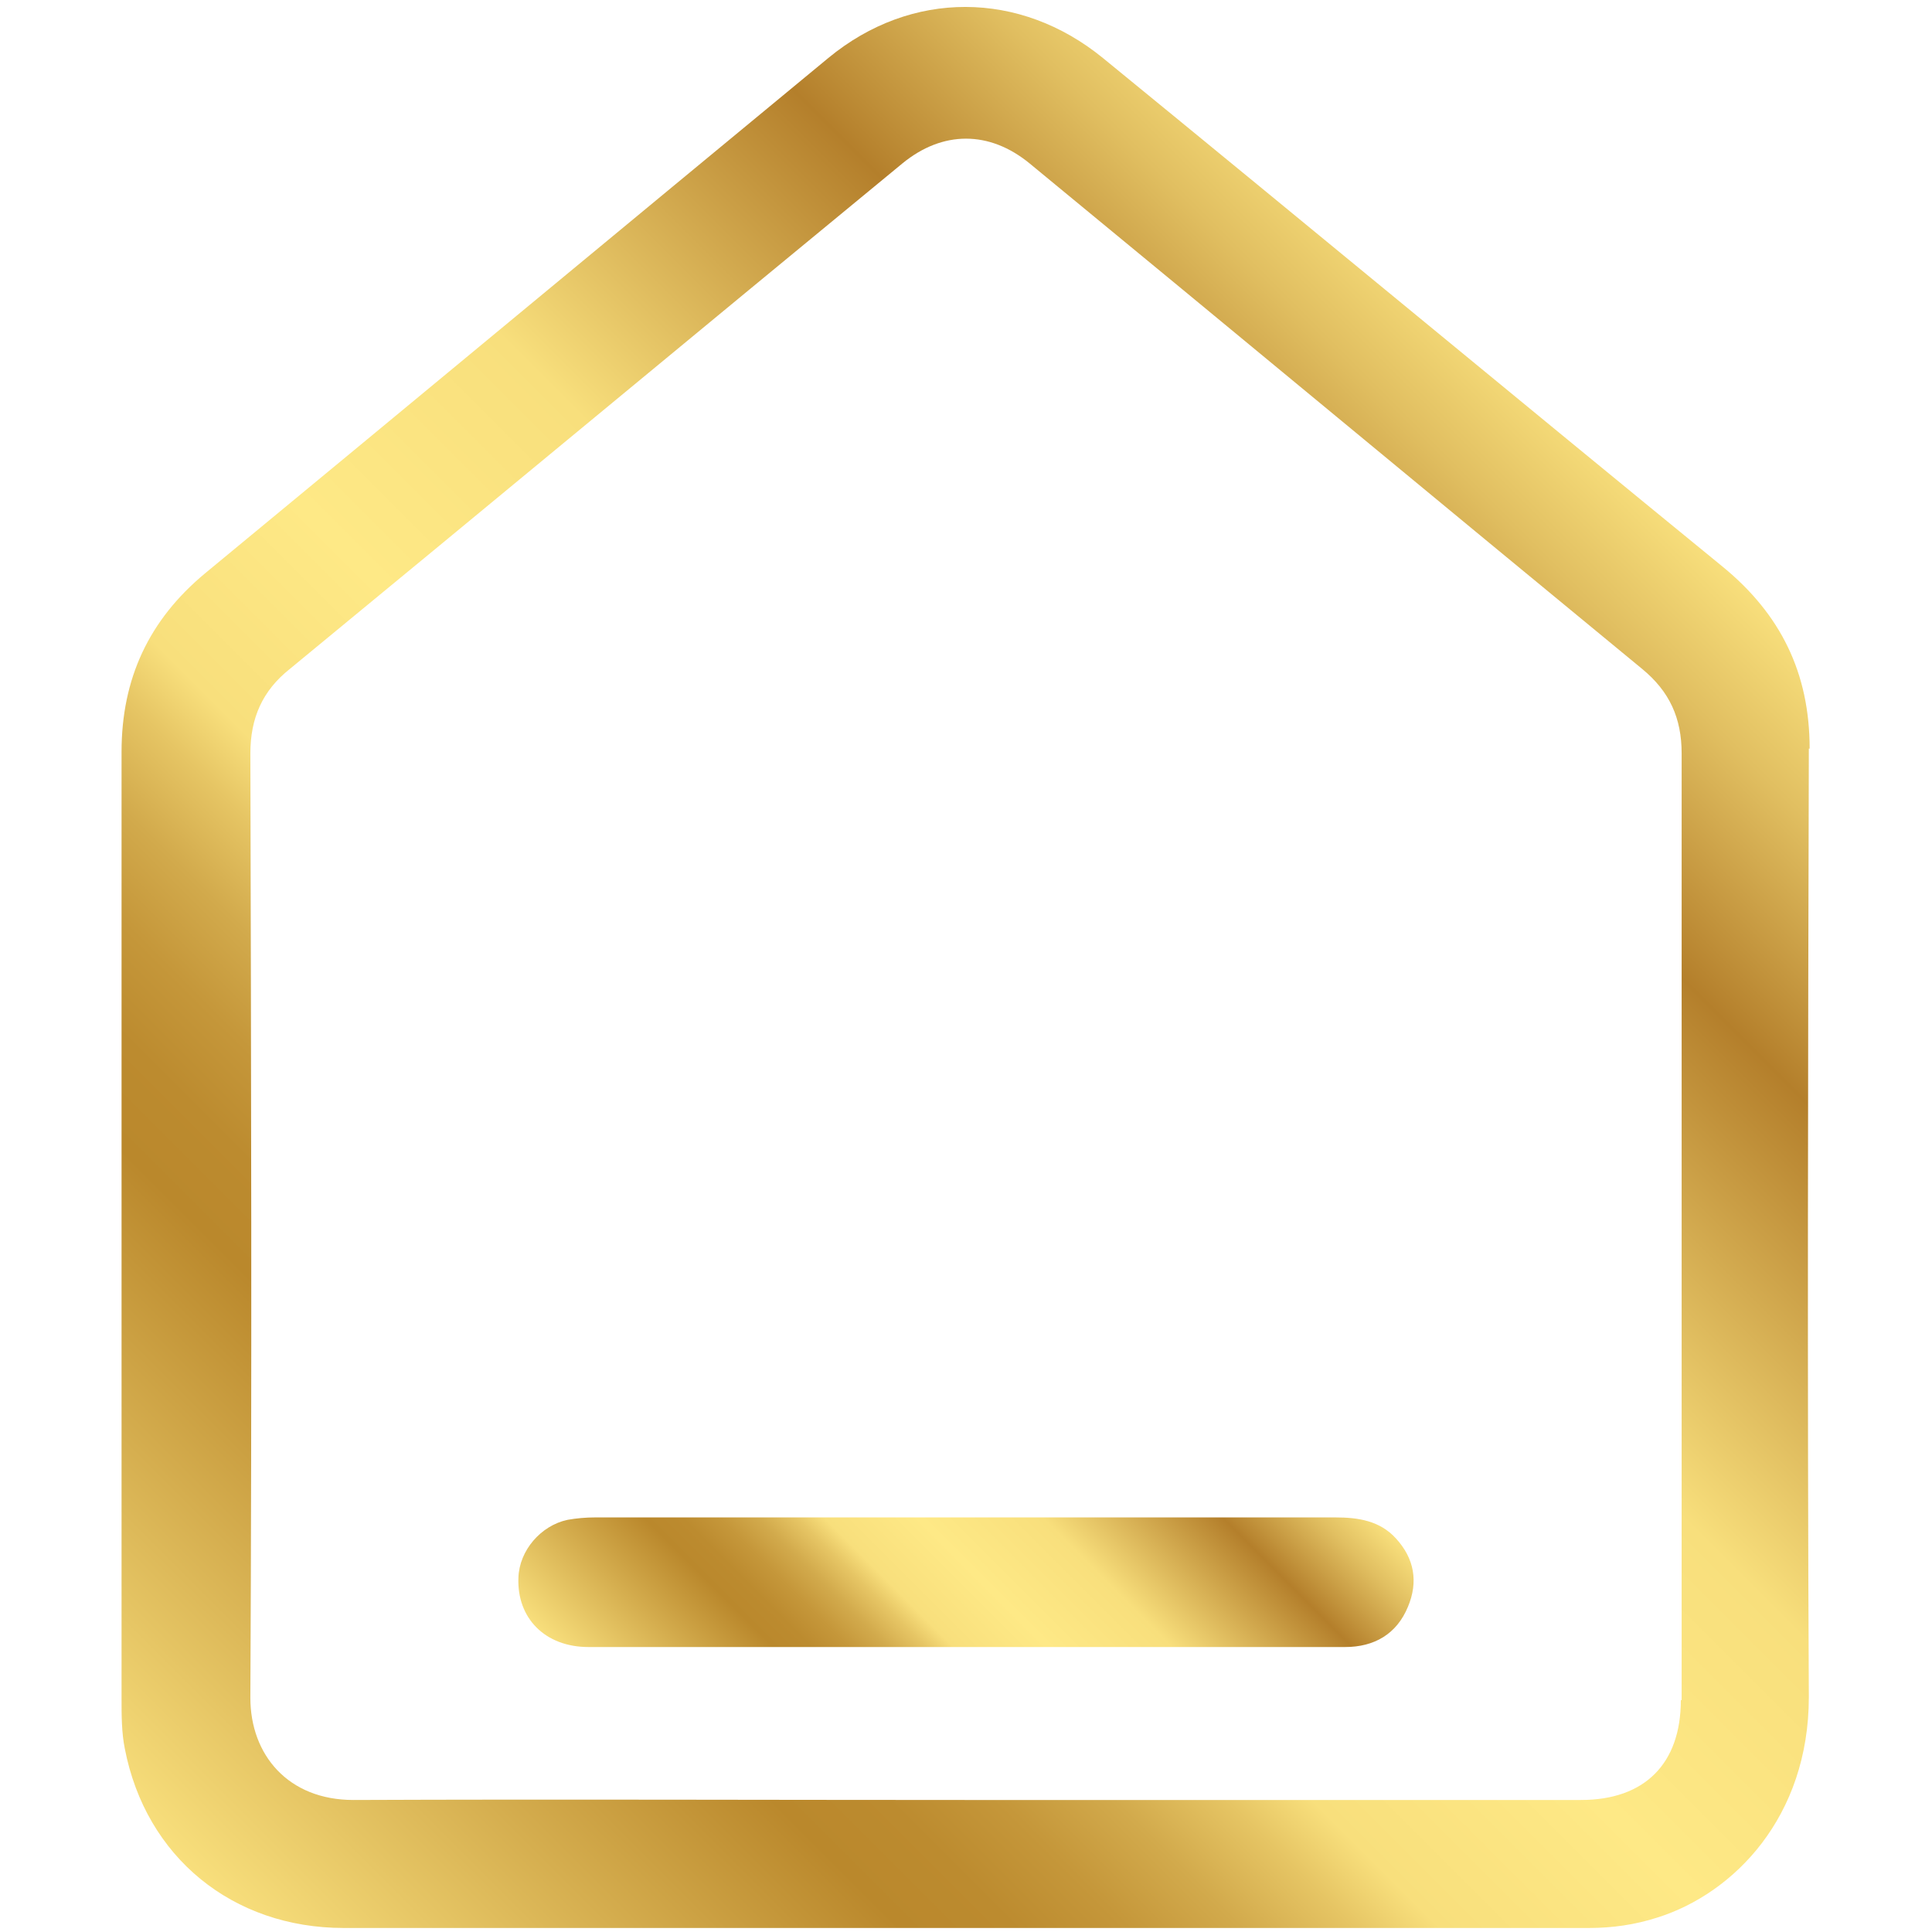
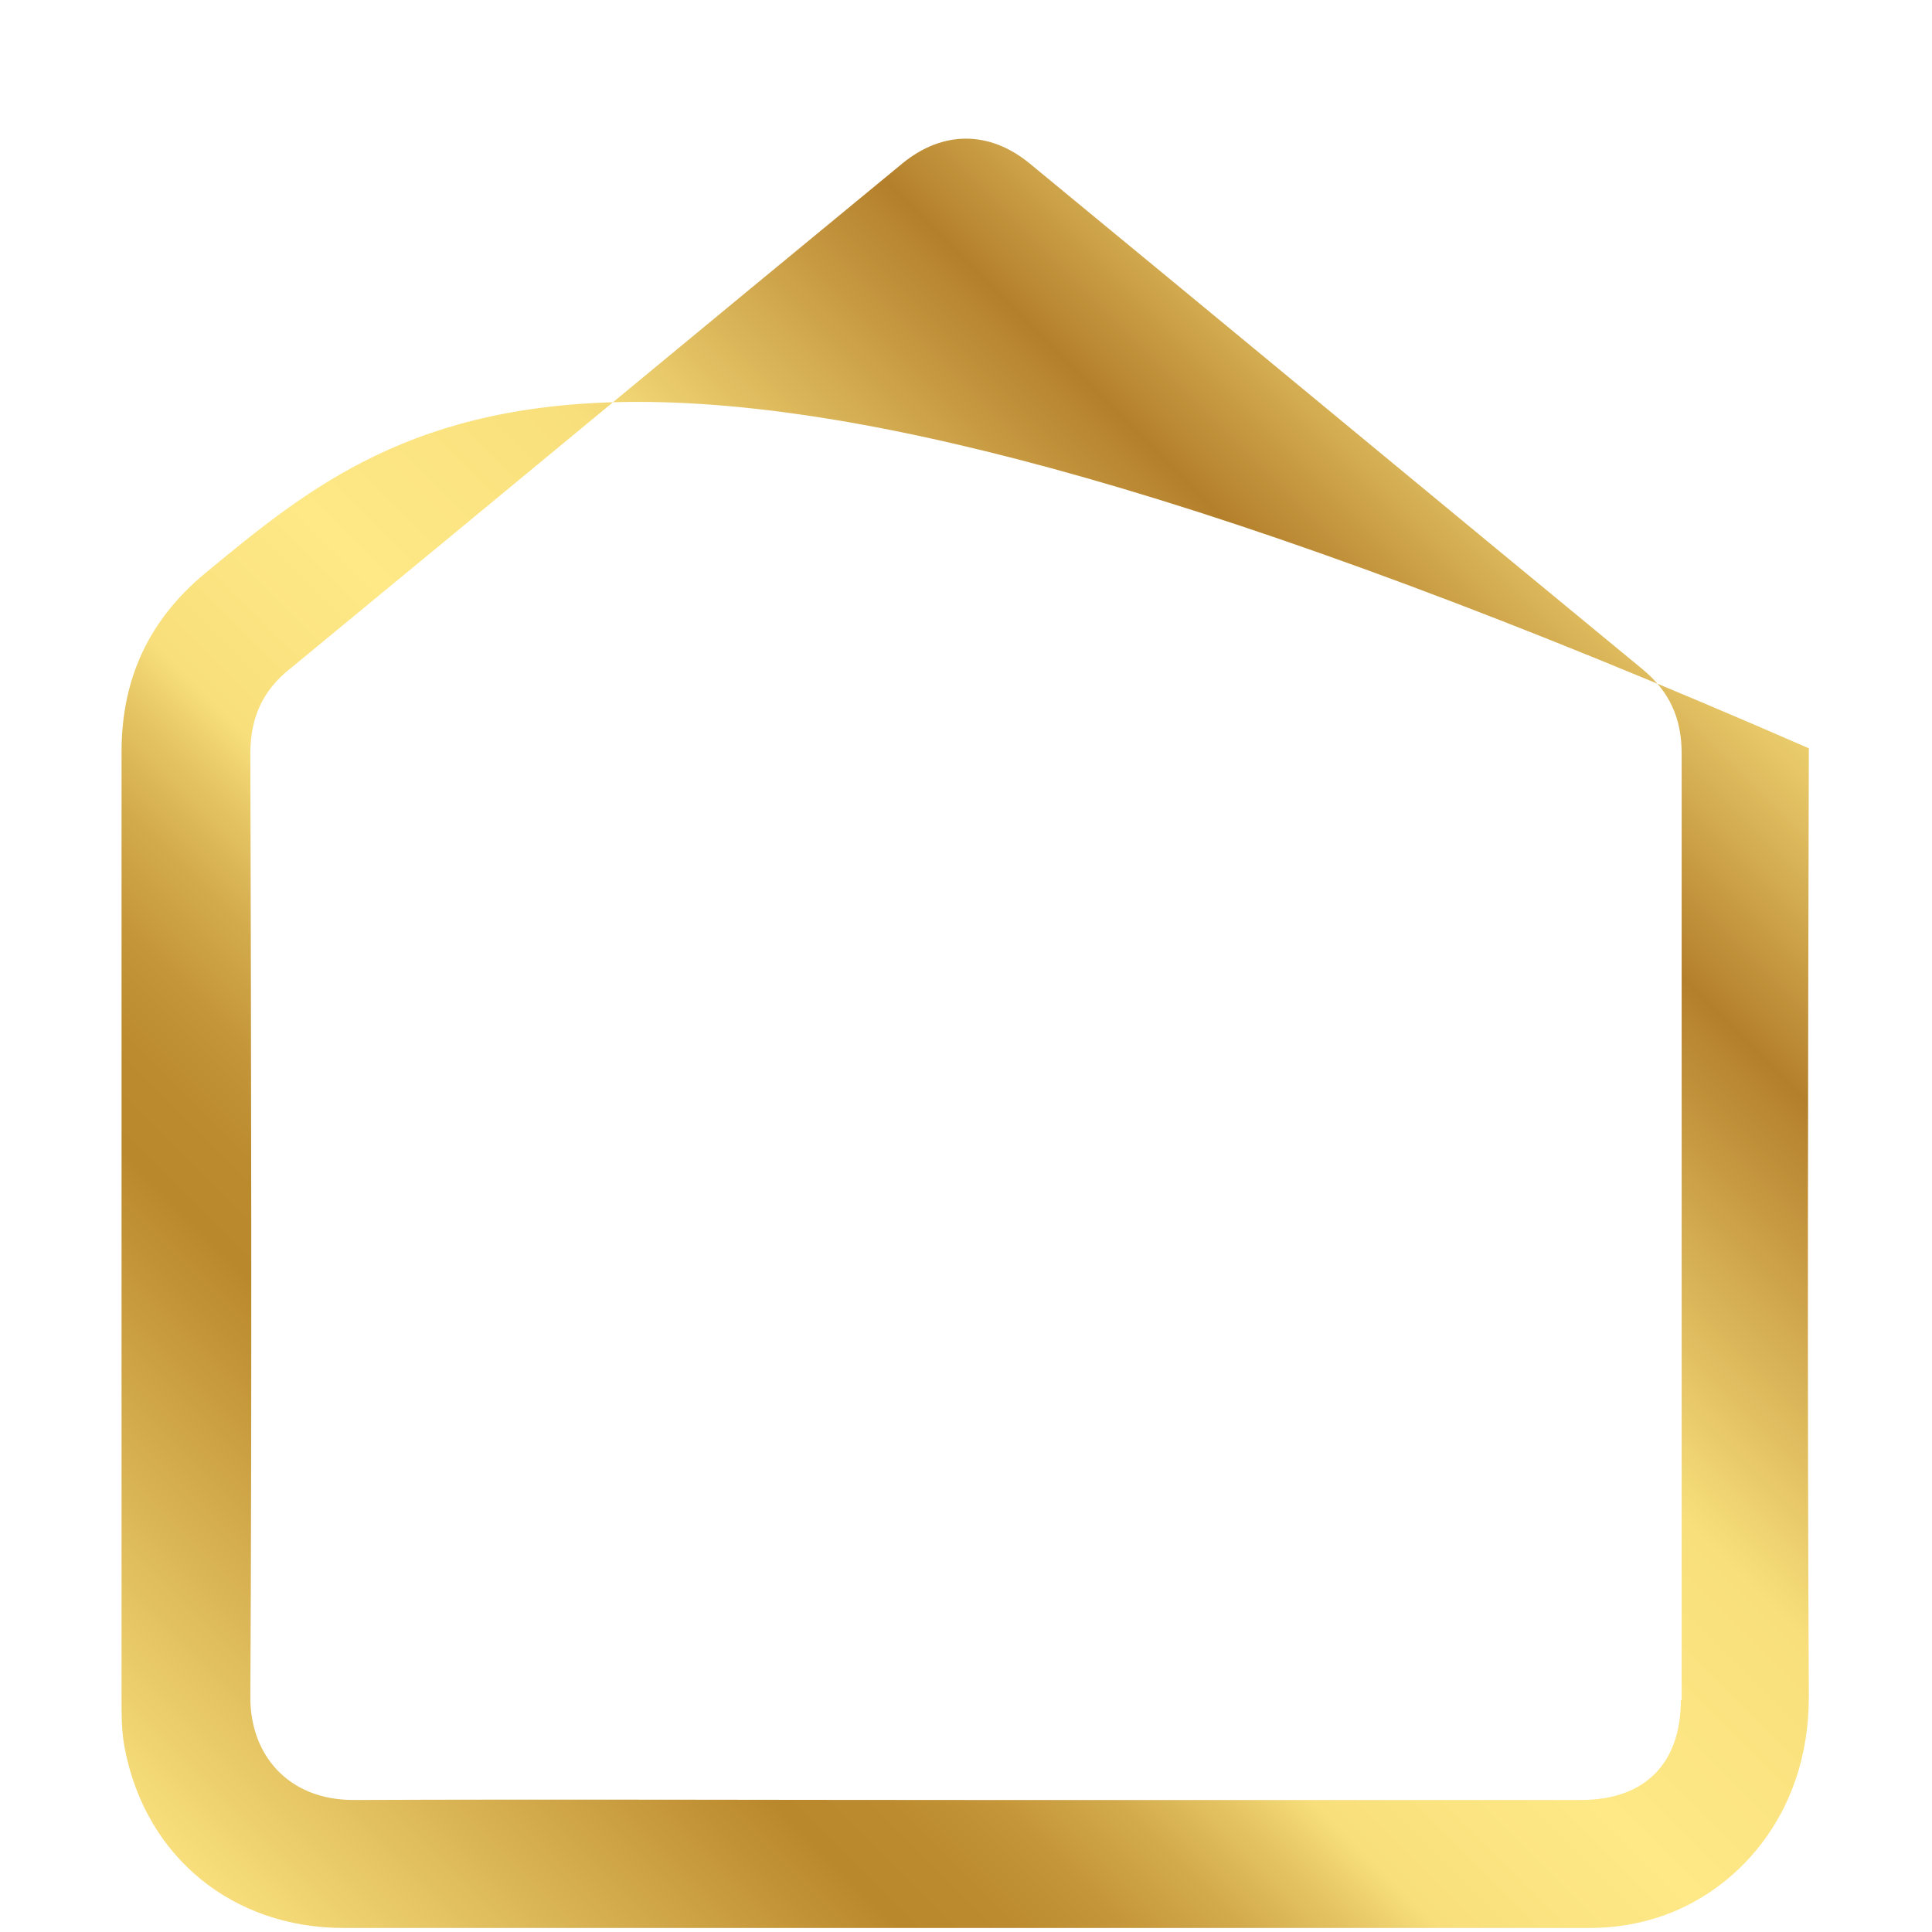
<svg xmlns="http://www.w3.org/2000/svg" xmlns:xlink="http://www.w3.org/1999/xlink" id="a" width="24" height="24" viewBox="0 0 24 24">
  <defs>
    <style>.d{fill:url(#c);}.e{fill:url(#b);}</style>
    <linearGradient id="b" x1="3.19" y1="24.05" x2="20.81" y2="6.43" gradientTransform="matrix(1, 0, 0, 1, 0, 0)" gradientUnits="userSpaceOnUse">
      <stop offset="0" stop-color="#f8df7c" />
      <stop offset=".23" stop-color="#ba882c" />
      <stop offset=".27" stop-color="#bc8b2f" />
      <stop offset=".31" stop-color="#c5973a" />
      <stop offset=".35" stop-color="#d2aa4c" />
      <stop offset=".39" stop-color="#e6c564" />
      <stop offset=".42" stop-color="#f8df7c" />
      <stop offset=".52" stop-color="#fee986" />
      <stop offset=".65" stop-color="#f8df7c" />
      <stop offset=".84" stop-color="#b47f2b" />
      <stop offset=".94" stop-color="#e1bf61" />
      <stop offset="1" stop-color="#f8df7c" />
    </linearGradient>
    <linearGradient id="c" x1="9.05" y1="22.61" x2="14.94" y2="16.72" xlink:href="#b" />
  </defs>
-   <path class="e" d="M22.48,9.3c0-.94-.36-1.67-1.08-2.26-2.57-2.1-5.13-4.22-7.7-6.32-1.03-.84-2.38-.85-3.41,0C7.71,2.85,5.13,4.99,2.55,7.12c-.7,.58-1.04,1.31-1.04,2.22,0,3.92,0,7.84,0,11.76,0,.21,0,.42,.04,.62,.26,1.35,1.34,2.23,2.72,2.23,2.57,0,5.14,0,7.71,0,2.59,0,5.18,0,7.76,0,.29,0,.57-.04,.85-.13,.95-.3,1.88-1.25,1.88-2.74-.02-3.93-.01-7.85,0-11.78Zm-1.6,11.82c0,.79-.45,1.24-1.24,1.24-2.55,0-5.09,0-7.64,0s-5.08-.01-7.61,0c-.81,0-1.28-.56-1.28-1.27,.02-3.91,.01-7.82,0-11.73,0-.44,.15-.78,.49-1.05,2.54-2.09,5.07-4.19,7.61-6.28,.5-.41,1.08-.41,1.58,0,2.54,2.09,5.07,4.19,7.61,6.28,.34,.28,.49,.61,.49,1.05,0,3.92,0,7.84,0,11.76Z" />
-   <path class="d" d="M12,20.46c-1.56,0-3.12,0-4.69,0-.54,0-.89-.36-.87-.86,.01-.34,.28-.65,.61-.72,.11-.02,.23-.03,.34-.03,3.07,0,6.13,0,9.2,0,.28,0,.55,.04,.75,.26,.23,.25,.28,.54,.15,.85-.14,.34-.42,.5-.78,.5-.85,0-1.7,0-2.55,0-.72,0-1.44,0-2.16,0Z" />
+   <path class="e" d="M22.48,9.3C7.71,2.85,5.13,4.99,2.55,7.12c-.7,.58-1.04,1.31-1.04,2.22,0,3.92,0,7.84,0,11.76,0,.21,0,.42,.04,.62,.26,1.35,1.34,2.23,2.72,2.23,2.57,0,5.14,0,7.71,0,2.59,0,5.18,0,7.76,0,.29,0,.57-.04,.85-.13,.95-.3,1.88-1.25,1.88-2.74-.02-3.93-.01-7.85,0-11.78Zm-1.6,11.82c0,.79-.45,1.24-1.24,1.24-2.55,0-5.09,0-7.64,0s-5.08-.01-7.61,0c-.81,0-1.28-.56-1.28-1.27,.02-3.91,.01-7.82,0-11.73,0-.44,.15-.78,.49-1.05,2.54-2.09,5.07-4.19,7.61-6.28,.5-.41,1.08-.41,1.58,0,2.54,2.09,5.07,4.19,7.61,6.28,.34,.28,.49,.61,.49,1.05,0,3.92,0,7.84,0,11.76Z" />
</svg>